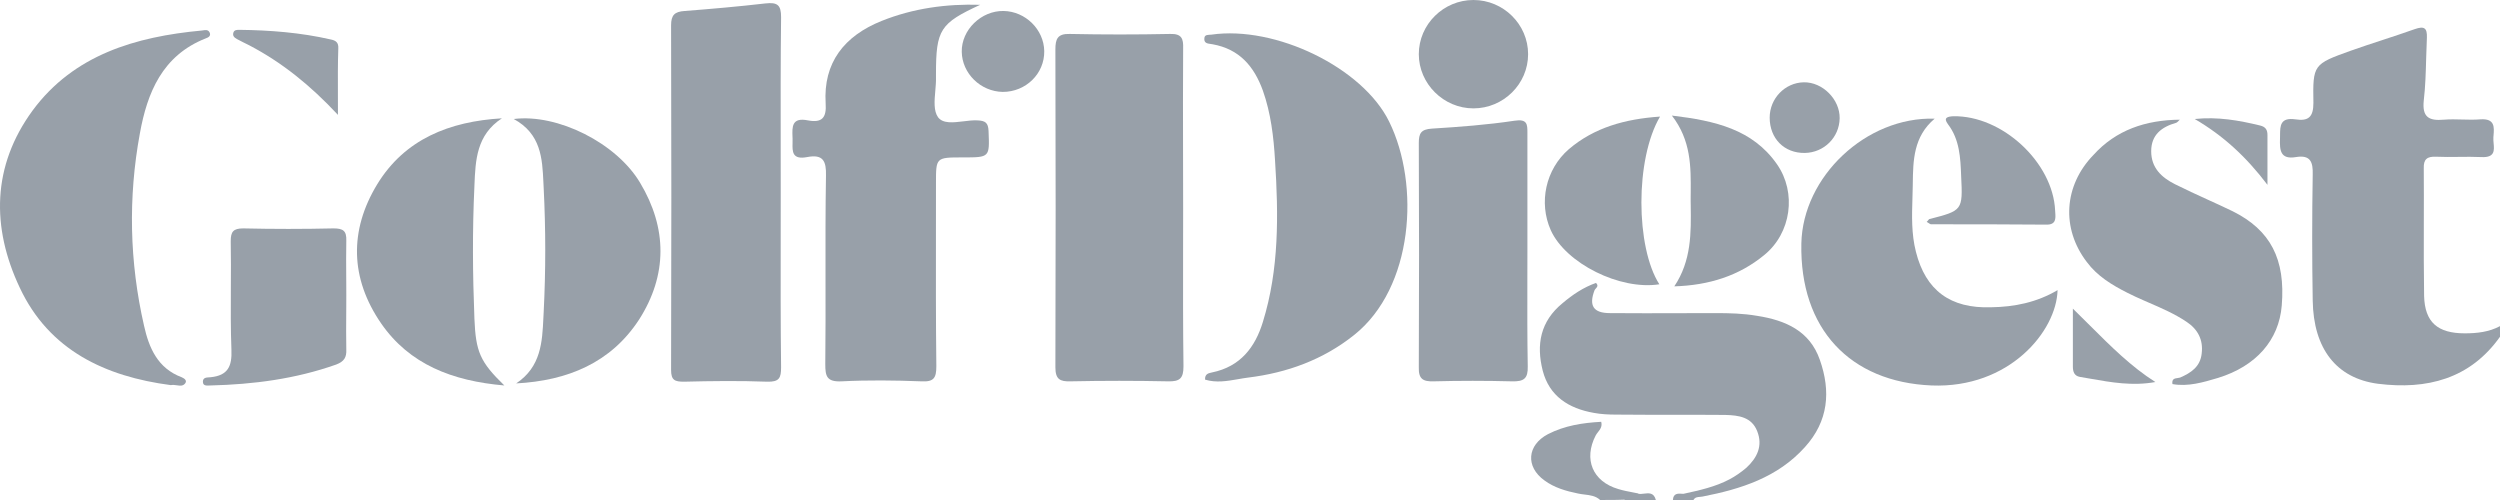
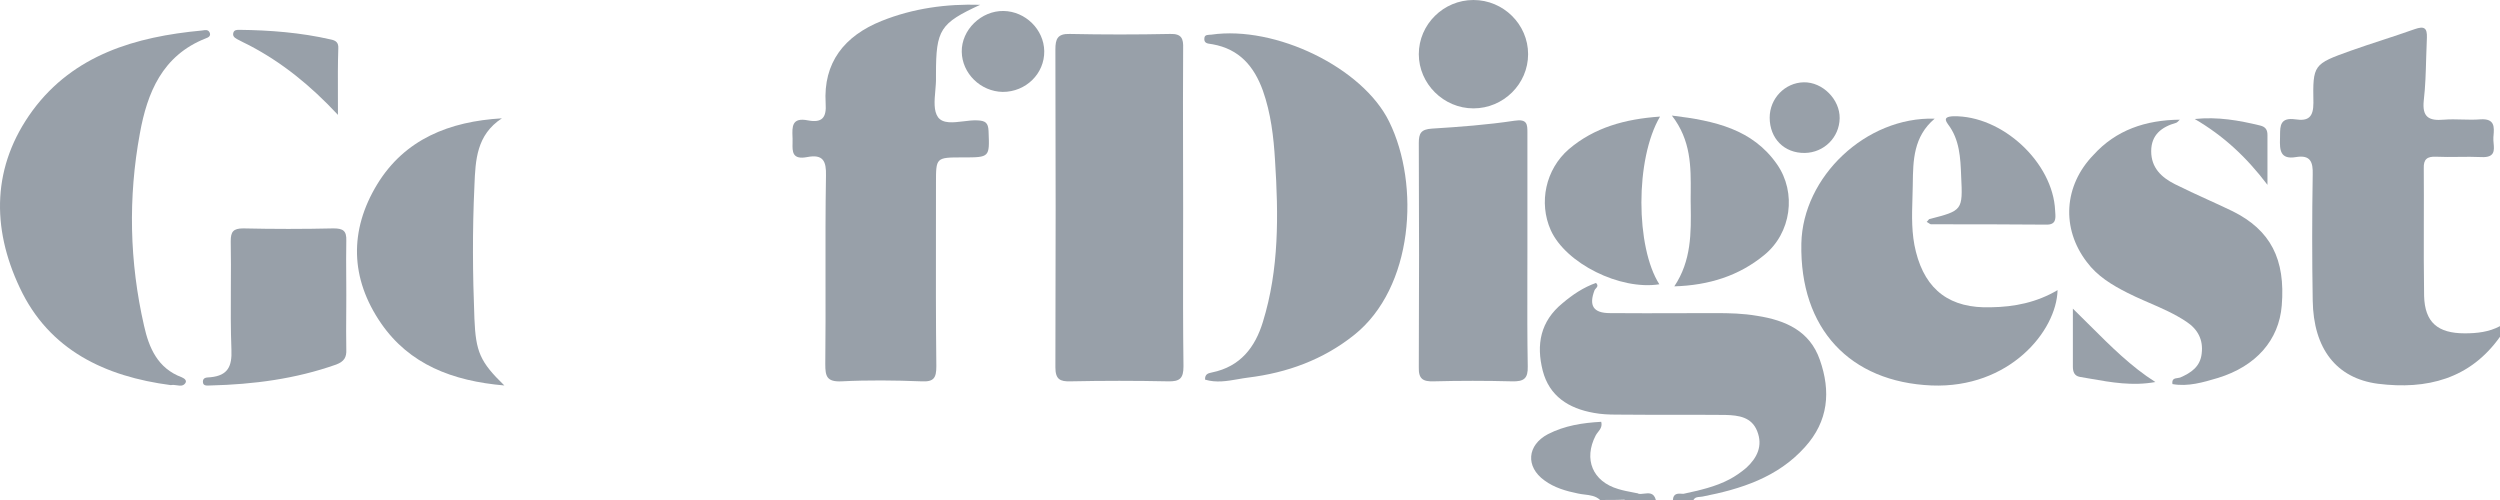
<svg xmlns="http://www.w3.org/2000/svg" width="140" height="28" viewBox="0 0 140 28" fill="none">
  <path d="M82.513 6.069C84.19 6.069 85.574 4.705 85.574 3.034C85.574 1.364 84.19 0 82.513 0C80.837 0 79.453 1.364 79.453 3.034C79.453 4.686 80.837 6.069 82.513 6.069Z" fill="#98A0A9" />
-   <path d="M43.721 10.774C43.721 11.589 43.72 12.405 43.719 13.221C43.715 15.67 43.711 18.119 43.741 20.568C43.741 21.163 43.643 21.394 42.961 21.375C41.401 21.317 39.861 21.336 38.302 21.375C37.795 21.375 37.581 21.298 37.581 20.721C37.6 14.288 37.6 7.855 37.581 1.421C37.581 0.845 37.776 0.653 38.341 0.615C39.842 0.499 41.362 0.365 42.863 0.192C43.546 0.115 43.741 0.288 43.741 0.96C43.711 3.41 43.715 5.87 43.719 8.325C43.72 9.142 43.721 9.959 43.721 10.774Z" fill="#98A0A9" />
  <path d="M52.415 4.148C52.415 1.652 52.649 1.306 54.891 0.269C53 0.211 51.148 0.461 49.374 1.171C47.269 2.016 46.099 3.514 46.236 5.781C46.294 6.587 46.041 6.894 45.242 6.741C44.339 6.559 44.359 7.099 44.38 7.661C44.382 7.694 44.383 7.726 44.384 7.759C44.387 7.841 44.385 7.927 44.383 8.012C44.372 8.487 44.36 8.958 45.203 8.796C46.099 8.623 46.275 9.026 46.255 9.833C46.223 11.749 46.226 13.672 46.229 15.594C46.232 17.196 46.234 18.797 46.216 20.395C46.216 21.067 46.294 21.394 47.133 21.355C48.614 21.279 50.115 21.298 51.596 21.355C52.298 21.394 52.435 21.163 52.435 20.51C52.406 17.946 52.409 15.371 52.413 12.801C52.413 12.352 52.414 11.903 52.414 11.455L52.415 10.236C52.415 9.535 52.415 9.18 52.596 9C52.781 8.815 53.156 8.815 53.916 8.815C54.676 8.815 55.051 8.815 55.229 8.63C55.403 8.45 55.389 8.094 55.361 7.392L55.359 7.336C55.339 6.875 55.183 6.76 54.735 6.741C54.491 6.728 54.219 6.761 53.949 6.795C53.376 6.864 52.81 6.933 52.532 6.568C52.277 6.211 52.327 5.645 52.377 5.083C52.399 4.828 52.421 4.574 52.415 4.34V4.148Z" fill="#98A0A9" />
  <path d="M140 18.859C138.324 21.221 135.906 21.835 133.158 21.49C130.838 21.182 129.551 19.531 129.512 16.823C129.473 14.48 129.473 12.118 129.512 9.775C129.532 9.084 129.395 8.661 128.577 8.796C127.68 8.949 127.661 8.392 127.68 7.759C127.681 7.723 127.682 7.687 127.682 7.651C127.683 7.621 127.683 7.592 127.683 7.563C127.687 7.049 127.69 6.564 128.538 6.683C129.279 6.798 129.551 6.549 129.551 5.761C129.512 3.61 129.551 3.591 131.637 2.842C132.231 2.631 132.83 2.434 133.429 2.238L133.436 2.236C134.034 2.039 134.631 1.843 135.224 1.632C135.77 1.44 135.926 1.575 135.906 2.112C135.887 2.501 135.876 2.889 135.865 3.277L135.865 3.284C135.844 4.065 135.822 4.846 135.731 5.627C135.633 6.549 136.004 6.779 136.862 6.702C137.203 6.674 137.544 6.683 137.885 6.693C138.226 6.702 138.567 6.712 138.908 6.683C139.718 6.629 139.677 7.122 139.637 7.597L139.636 7.601L139.636 7.605C139.634 7.63 139.632 7.656 139.63 7.682C139.621 7.785 139.632 7.9 139.642 8.017C139.68 8.422 139.719 8.84 138.947 8.796C138.528 8.776 138.104 8.781 137.68 8.786C137.256 8.791 136.832 8.796 136.413 8.776C135.926 8.757 135.711 8.911 135.731 9.429C135.739 10.45 135.737 11.471 135.734 12.492C135.731 13.852 135.728 15.213 135.75 16.573C135.789 18.052 136.511 18.667 138.031 18.667C138.713 18.667 139.396 18.59 140 18.263V18.859Z" fill="#98A0A9" />
  <path d="M94.268 27.654L94.312 27.645C95.175 27.456 96.055 27.263 96.841 26.848C97.172 26.675 97.504 26.445 97.796 26.195C98.401 25.638 98.732 24.966 98.401 24.14C98.089 23.353 97.368 23.257 96.627 23.237C96.433 23.236 96.239 23.234 96.045 23.233L95.943 23.232C95.84 23.232 95.738 23.231 95.636 23.231C95.39 23.23 95.144 23.229 94.897 23.229C94.451 23.228 94.005 23.228 93.559 23.228C93.09 23.228 92.622 23.228 92.155 23.227C91.604 23.226 91.054 23.223 90.506 23.218C90.096 23.218 89.668 23.199 89.258 23.122C87.835 22.872 86.763 22.181 86.393 20.76C86.022 19.3 86.256 17.995 87.504 16.977C88.069 16.497 88.673 16.093 89.375 15.844C89.52 15.986 89.439 16.076 89.364 16.159C89.338 16.189 89.312 16.217 89.297 16.247C88.966 17.111 89.219 17.534 90.155 17.534C91.468 17.546 92.79 17.542 94.109 17.538H94.111C94.769 17.536 95.426 17.534 96.081 17.534C96.861 17.534 97.621 17.553 98.401 17.687C99.999 17.937 101.344 18.532 101.909 20.145C102.533 21.912 102.397 23.583 101.071 25.043C99.551 26.733 97.504 27.386 95.34 27.808C95.294 27.818 95.245 27.822 95.196 27.825C95.058 27.835 94.919 27.845 94.833 28H93.683C93.702 27.613 93.972 27.633 94.235 27.652L94.268 27.654Z" fill="#98A0A9" />
  <path d="M88.731 27.693C89.041 27.73 89.36 27.768 89.609 28C89.911 28 90.212 28 90.525 27.994C90.675 27.991 90.827 27.987 90.984 27.981C90.98 27.987 90.977 27.994 90.974 28H92.728C92.617 27.576 92.338 27.61 92.059 27.644C91.953 27.657 91.846 27.669 91.75 27.657C91.751 27.65 91.752 27.642 91.753 27.635C91.653 27.614 91.55 27.595 91.448 27.575C91.172 27.523 90.892 27.469 90.623 27.386C89.18 26.963 88.673 25.715 89.356 24.39C89.39 24.323 89.438 24.261 89.488 24.198C89.609 24.043 89.737 23.881 89.668 23.621C88.615 23.679 87.621 23.833 86.685 24.313C85.515 24.927 85.418 26.137 86.49 26.905C87.036 27.309 87.699 27.501 88.361 27.635C88.48 27.663 88.605 27.678 88.731 27.693Z" fill="#98A0A9" />
  <path d="M66.256 11.657C66.256 11.997 66.255 12.337 66.255 12.676C66.255 13.076 66.254 13.476 66.253 13.876C66.25 16.093 66.246 18.307 66.275 20.51C66.275 21.182 66.08 21.375 65.398 21.355C63.585 21.317 61.772 21.317 59.959 21.355C59.355 21.375 59.102 21.24 59.102 20.568C59.121 14.634 59.121 8.7 59.102 2.765C59.102 2.189 59.218 1.882 59.901 1.901C61.772 1.94 63.663 1.94 65.534 1.901C66.178 1.882 66.275 2.17 66.256 2.708C66.243 4.684 66.247 6.66 66.251 8.642V8.663C66.254 9.659 66.256 10.657 66.256 11.657Z" fill="#98A0A9" />
  <path d="M67.874 20.856C67.859 20.86 67.843 20.863 67.827 20.867C67.672 20.901 67.466 20.947 67.484 21.259C68.104 21.448 68.724 21.34 69.327 21.235C69.52 21.201 69.712 21.167 69.901 21.144C72.084 20.875 74.092 20.145 75.827 18.763C79.16 16.113 79.531 10.351 77.796 6.818C76.314 3.783 71.421 1.421 67.835 1.94C67.679 1.959 67.464 1.92 67.445 2.132C67.411 2.411 67.606 2.437 67.798 2.463C67.83 2.467 67.862 2.472 67.893 2.477C69.414 2.746 70.232 3.726 70.72 5.07C71.168 6.337 71.324 7.663 71.402 8.988C71.597 12.022 71.636 15.075 70.72 18.033C70.291 19.435 69.472 20.529 67.874 20.856Z" fill="#98A0A9" />
  <path d="M9.568 21.567C5.884 21.086 2.746 19.608 1.108 16.113C-0.49 12.732 -0.451 9.295 1.829 6.184C4.13 3.073 7.58 2.055 11.303 1.709C11.325 1.706 11.347 1.703 11.369 1.7C11.507 1.678 11.648 1.656 11.732 1.805C11.83 1.997 11.693 2.093 11.518 2.151C9.081 3.111 8.243 5.204 7.833 7.471C7.171 11.062 7.249 14.672 8.067 18.244C8.34 19.473 8.828 20.625 10.173 21.125C10.348 21.202 10.485 21.317 10.368 21.471C10.246 21.626 10.087 21.603 9.909 21.577C9.801 21.561 9.686 21.545 9.568 21.567Z" fill="#98A0A9" />
  <path d="M108.167 21.586C112.514 21.759 115.165 18.552 115.224 16.247C114.054 16.938 112.806 17.188 111.5 17.207C109.22 17.284 107.836 16.266 107.29 14.096C107.036 13.095 107.066 12.093 107.097 11.092C107.104 10.864 107.111 10.636 107.114 10.409L107.116 10.286C107.134 8.98 107.152 7.65 108.342 6.645C104.502 6.529 100.954 9.89 100.876 13.635C100.779 18.417 103.605 21.394 108.167 21.586Z" fill="#98A0A9" />
  <path d="M122.066 6.702C122.007 6.76 121.949 6.837 121.871 6.875C121.052 7.106 120.467 7.547 120.467 8.469C120.467 9.391 121.033 9.929 121.793 10.313C122.396 10.615 123.006 10.894 123.615 11.172C124.088 11.387 124.56 11.603 125.029 11.83C127.154 12.886 127.992 14.519 127.778 17.111C127.622 19.051 126.335 20.51 124.21 21.163C123.372 21.413 122.534 21.663 121.657 21.509C121.611 21.213 121.786 21.191 121.949 21.17C121.997 21.163 122.045 21.157 122.085 21.144C122.709 20.875 123.216 20.529 123.294 19.8C123.391 19.032 123.08 18.436 122.436 18.014C121.785 17.578 121.079 17.272 120.373 16.965L120.36 16.96C120.252 16.913 120.144 16.866 120.036 16.818C119.735 16.686 119.436 16.551 119.142 16.401C118.265 15.959 117.446 15.46 116.861 14.672C115.419 12.79 115.575 10.39 117.231 8.68C118.499 7.278 120.156 6.722 122.066 6.702Z" fill="#98A0A9" />
  <path d="M85.532 15.652C85.534 15.113 85.535 14.575 85.535 14.038V7.434C85.535 6.973 85.536 6.648 84.814 6.76C83.293 6.99 81.734 7.106 80.194 7.202C79.57 7.24 79.453 7.471 79.453 8.008C79.472 12.195 79.472 16.381 79.453 20.568C79.433 21.221 79.687 21.375 80.291 21.355C81.734 21.317 83.196 21.317 84.658 21.355C85.34 21.375 85.574 21.202 85.554 20.51C85.525 18.896 85.529 17.271 85.532 15.652Z" fill="#98A0A9" />
  <path d="M28.107 6.626C26.684 7.553 26.627 8.966 26.569 10.368L26.567 10.428C26.45 12.905 26.469 15.364 26.567 17.841C26.645 19.704 26.879 20.261 28.243 21.586C25.319 21.336 22.921 20.395 21.343 18.11C19.608 15.594 19.549 12.905 21.128 10.313C22.668 7.797 25.163 6.798 28.107 6.626Z" fill="#98A0A9" />
-   <path d="M30.43 17.79C30.366 19.153 30.3 20.543 28.906 21.471C31.791 21.317 34.208 20.318 35.787 17.899C37.386 15.402 37.366 12.771 35.846 10.236C34.52 8.008 31.226 6.357 28.77 6.664C30.302 7.499 30.367 8.875 30.43 10.202C30.433 10.269 30.436 10.336 30.44 10.402L30.443 10.469L30.446 10.524C30.563 12.848 30.563 15.171 30.446 17.476C30.44 17.581 30.435 17.685 30.43 17.79Z" fill="#98A0A9" />
  <path d="M19.391 17.17L19.389 17.554V17.557C19.384 18.232 19.38 18.905 19.393 19.569C19.413 20.011 19.276 20.241 18.828 20.414C16.547 21.221 14.188 21.528 11.791 21.586C11.615 21.586 11.362 21.643 11.362 21.375C11.362 21.15 11.552 21.14 11.705 21.131C11.736 21.13 11.765 21.128 11.791 21.125C12.765 21.029 12.999 20.51 12.96 19.588C12.916 18.437 12.922 17.279 12.928 16.118C12.933 15.246 12.938 14.374 12.921 13.501C12.921 12.982 13.058 12.79 13.623 12.79C15.3 12.829 16.995 12.829 18.672 12.79C19.218 12.79 19.413 12.925 19.393 13.482C19.38 14.16 19.384 14.839 19.389 15.517L19.391 15.885C19.392 16.102 19.393 16.318 19.393 16.535C19.393 16.747 19.392 16.959 19.391 17.17Z" fill="#98A0A9" />
  <path d="M99.512 9.199C98.147 7.24 96.042 6.76 93.625 6.472C94.703 7.865 94.691 9.337 94.68 10.802L94.678 10.971C94.678 11.065 94.677 11.16 94.677 11.254L94.681 11.499C94.702 13.034 94.724 14.595 93.761 16.036C95.71 15.978 97.387 15.44 98.79 14.288C100.311 13.059 100.623 10.793 99.512 9.199Z" fill="#98A0A9" />
  <path d="M92.962 6.529C91.558 8.911 91.597 13.846 92.923 15.92C90.72 16.266 87.679 14.749 86.841 12.886C86.159 11.35 86.549 9.487 87.855 8.354C89.278 7.144 90.993 6.664 92.962 6.529Z" fill="#98A0A9" />
  <path d="M107.894 12.425C107.961 12.359 107.992 12.32 108.01 12.296L108.011 12.295L108.014 12.291C108.018 12.285 108.022 12.281 108.025 12.277L108.03 12.272L108.045 12.268C109.902 11.791 109.921 11.787 109.824 9.852L109.824 9.845C109.785 8.848 109.744 7.814 109.083 6.952C108.81 6.587 109.064 6.529 109.376 6.51C112.124 6.453 114.97 9.103 115.087 11.791C115.089 11.825 115.091 11.86 115.094 11.894L115.094 11.898C115.119 12.236 115.145 12.596 114.58 12.579C112.436 12.56 110.311 12.56 108.167 12.56C108.155 12.563 108.143 12.563 108.13 12.561C108.112 12.557 108.093 12.548 108.072 12.536C108.059 12.528 108.046 12.52 108.032 12.511L108.007 12.495L108.005 12.494C107.991 12.484 107.975 12.474 107.958 12.463C107.938 12.451 107.917 12.438 107.894 12.425Z" fill="#98A0A9" />
  <path d="M56.158 5.147C57.445 5.147 58.497 4.129 58.478 2.861C58.458 1.652 57.425 0.634 56.197 0.615C54.949 0.595 53.838 1.671 53.858 2.9C53.877 4.11 54.91 5.128 56.158 5.147Z" fill="#98A0A9" />
  <path d="M99.102 6.587C99.102 5.512 99.96 4.628 101.013 4.609C102.065 4.59 103.04 5.569 103.021 6.626C103.001 7.701 102.143 8.546 101.071 8.565C99.921 8.584 99.102 7.759 99.102 6.587Z" fill="#98A0A9" />
  <path d="M13.954 2.535C15.787 3.495 17.366 4.763 18.925 6.433C18.925 6.071 18.924 5.725 18.923 5.39C18.919 4.428 18.916 3.562 18.945 2.708C18.964 2.381 18.808 2.266 18.516 2.209C16.839 1.824 15.124 1.69 13.409 1.671C13.272 1.671 13.136 1.671 13.077 1.805C12.999 2.016 13.136 2.112 13.272 2.189C13.486 2.305 13.72 2.42 13.954 2.535Z" fill="#98A0A9" />
  <path d="M116.081 17.284C116.404 17.598 116.716 17.909 117.021 18.214C118.23 19.42 119.348 20.535 120.701 21.394C119.426 21.625 118.237 21.415 117.047 21.205C116.855 21.172 116.664 21.138 116.471 21.106C116.159 21.048 116.081 20.818 116.081 20.529V17.284Z" fill="#98A0A9" />
  <path d="M126.569 7.029C125.38 6.741 124.191 6.529 122.904 6.664C124.483 7.586 125.77 8.757 126.978 10.351V7.567C126.978 7.278 126.881 7.106 126.569 7.029Z" fill="#98A0A9" />
</svg>